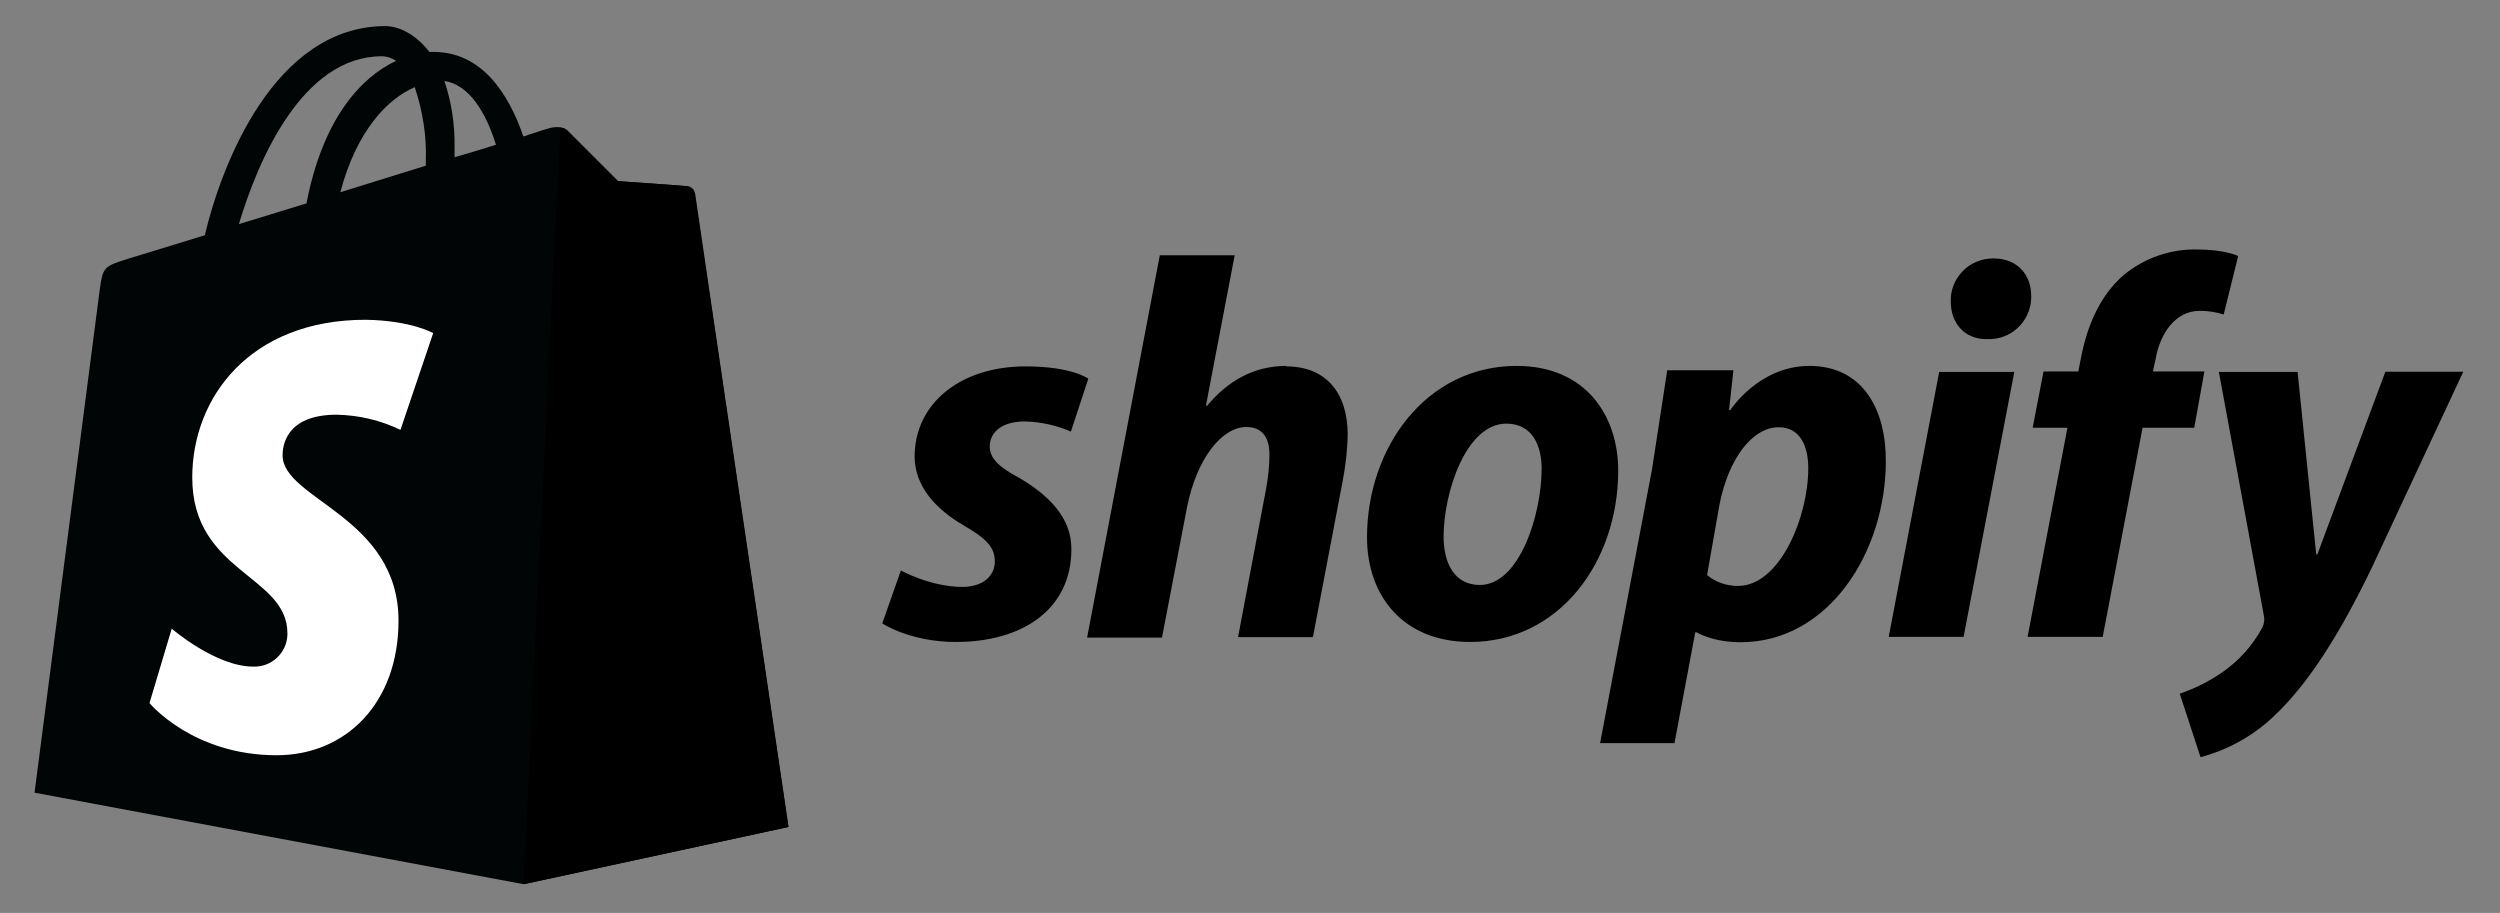
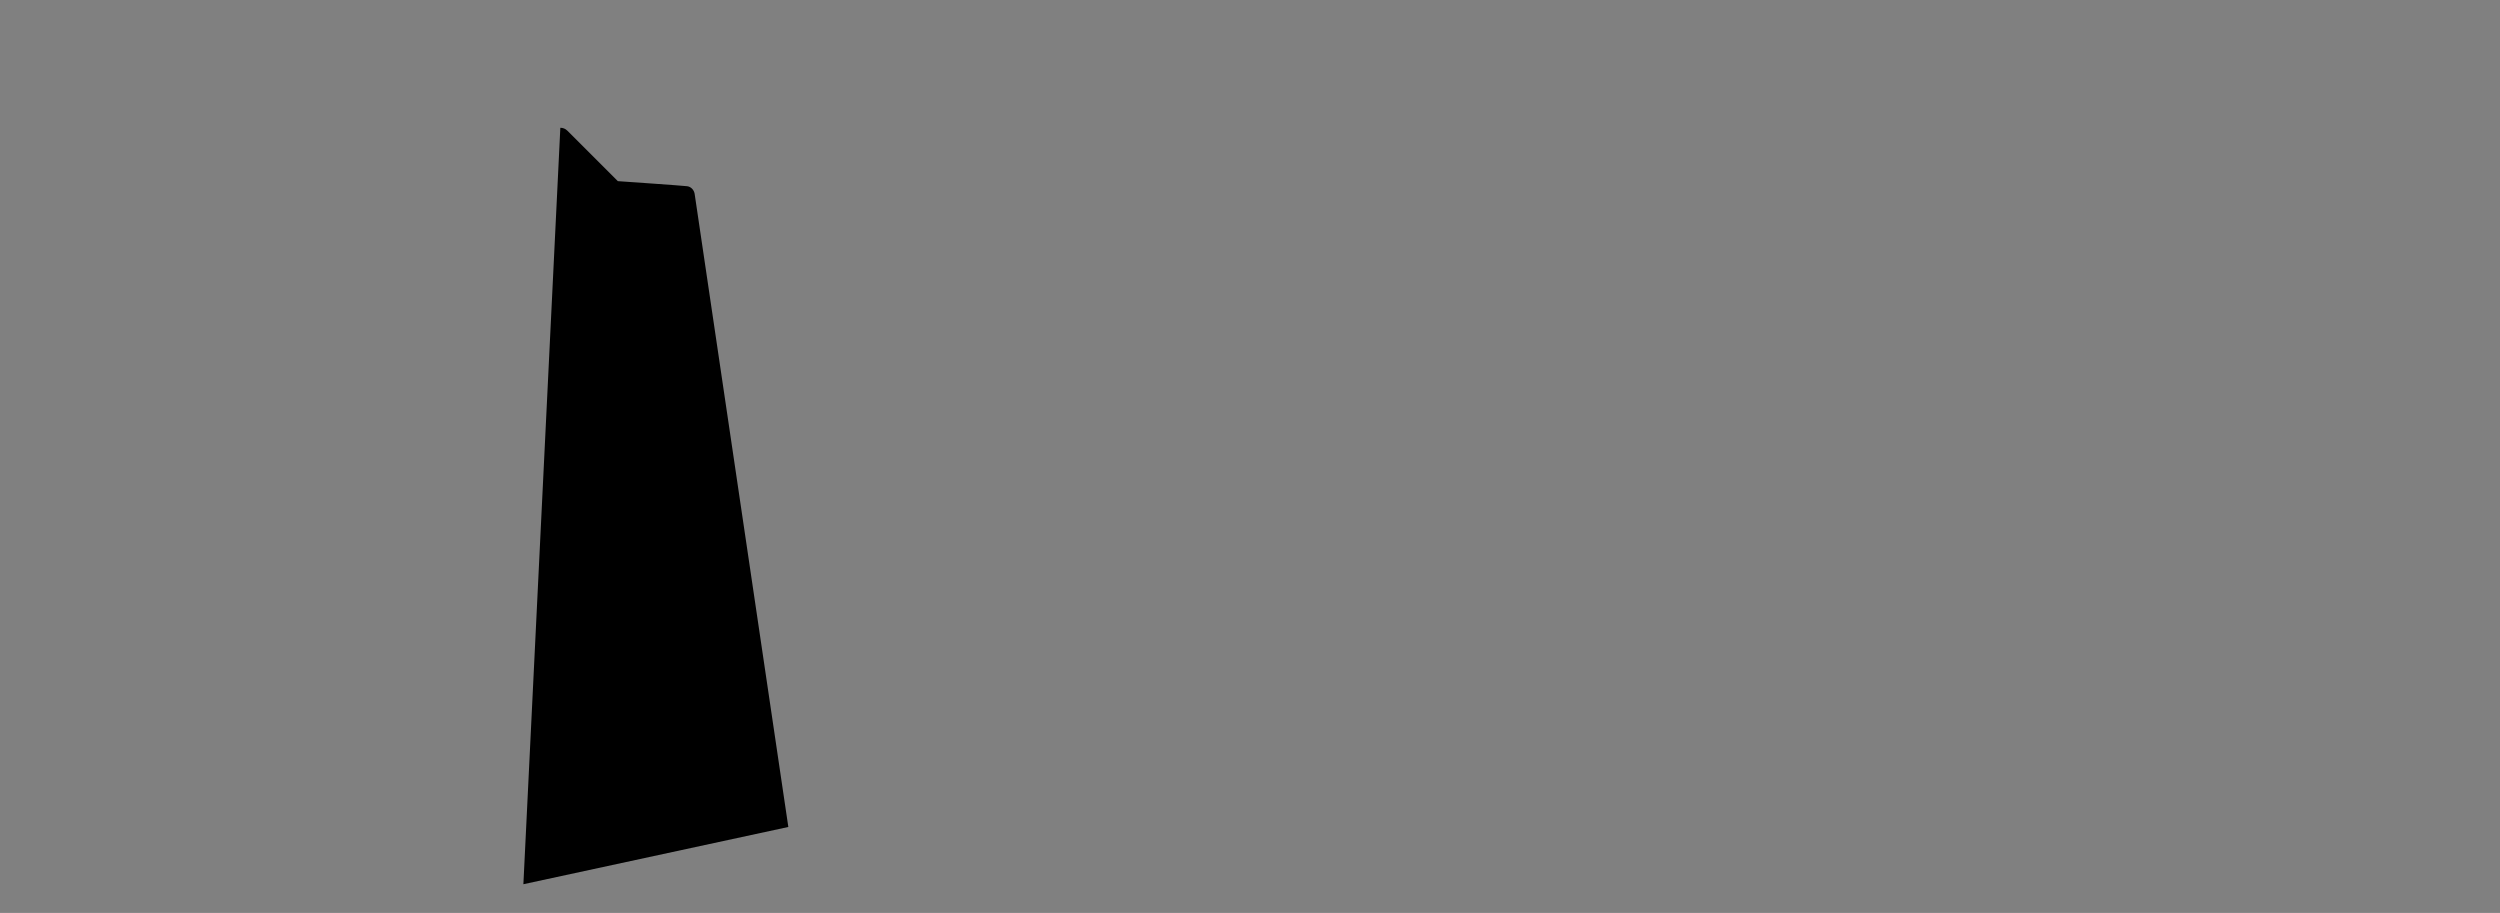
<svg xmlns="http://www.w3.org/2000/svg" id="Livello_1" data-name="Livello 1" viewBox="0 0 103.51 37.8">
  <rect x="0" y="0" width="103.51" height="37.8" fill="#808080" stroke="none" />
  <defs>
    <style>
      .cls-1, .cls-2, .cls-3 {
        stroke-width: 0px;
      }

      .cls-2 {
        fill: #fff;
      }

      .cls-3 {
        fill: #020505;
      }
    </style>
  </defs>
-   <path class="cls-3" d="M28.77,8c-.03-.16-.15-.28-.31-.29-.12-.02-2.87-.21-2.87-.21l-2.09-2.09c-.19-.21-.61-.15-.76-.1-.02,0-.42.12-1.07.34-.63-1.83-1.75-3.5-3.72-3.5h-.17c-.57-.73-1.25-1.07-1.84-1.07-4.58.02-6.77,5.74-7.46,8.66l-3.2.98c-.98.31-1.02.34-1.15,1.27l-2.7,20.83,20.25,3.79,10.97-2.37s-3.85-26.04-3.87-26.24h0ZM20.54,5.99c-.51.17-1.1.34-1.72.52v-.38c.02-.94-.12-1.88-.42-2.78,1.03.16,1.72,1.31,2.13,2.63ZM17.17,3.6c.33.99.5,2.03.46,3.07v.19l-3.54,1.1c.69-2.59,1.97-3.87,3.08-4.35h0ZM15.81,2.33c.21,0,.41.07.59.19-1.48.69-3.04,2.42-3.71,5.9l-2.8.86c.79-2.64,2.63-6.95,5.92-6.95h0Z" />
  <path class="cls-1" d="M28.45,7.71c-.12-.02-2.87-.21-2.87-.21l-2.09-2.09c-.08-.08-.18-.12-.29-.12l-1.53,31.32,10.97-2.37-3.88-26.22c-.03-.16-.15-.29-.31-.31h0Z" />
-   <path class="cls-2" d="M17.94,13.78l-1.36,4.02c-.82-.4-1.72-.61-2.64-.63-2.14,0-2.24,1.34-2.24,1.68,0,1.83,4.8,2.53,4.8,6.85,0,3.39-2.16,5.57-5.05,5.57-3.48,0-5.26-2.16-5.26-2.16l.92-3.08s1.82,1.57,3.37,1.57c.76.03,1.39-.56,1.42-1.31,0-.02,0-.05,0-.07,0-2.41-3.94-2.51-3.94-6.45,0-3.31,2.39-6.53,7.18-6.53,1.89.03,2.79.55,2.79.55h0Z" />
-   <path class="cls-1" d="M42.17,19.77c-.78-.42-1.19-.78-1.19-1.28,0-.63.55-1.04,1.44-1.04.66.01,1.32.16,1.92.42l.72-2.19s-.66-.51-2.6-.51c-2.71,0-4.59,1.55-4.59,3.73,0,1.23.87,2.18,2.04,2.86.95.55,1.28.91,1.28,1.49s-.47,1.05-1.35,1.05c-1.31,0-2.54-.68-2.54-.68l-.77,2.19s1.14.77,3.05.77c2.78,0,4.78-1.37,4.78-3.84.01-1.34-.99-2.27-2.2-2.98h-.01ZM53.26,15.15c-1.37,0-2.45.65-3.28,1.65h-.05s1.19-6.23,1.19-6.23h-3.1l-3.01,15.83h3.1l1.04-5.41c.41-2.04,1.46-3.31,2.45-3.31.69,0,.96.47.96,1.14,0,.46-.05.92-.13,1.37l-1.17,6.19h3.1l1.22-6.4c.13-.66.21-1.34.22-2.01-.01-1.74-.93-2.8-2.54-2.8v-.02ZM62.79,15.15c-3.73,0-6.19,3.37-6.19,7.1,0,2.41,1.49,4.33,4.27,4.33,3.66,0,6.13-3.28,6.13-7.1,0-2.23-1.31-4.33-4.21-4.33h0ZM61.27,24.22c-1.05,0-1.5-.9-1.5-2.01,0-1.77.91-4.67,2.6-4.67,1.1,0,1.46.95,1.46,1.86,0,1.91-.92,4.82-2.56,4.82h0ZM74.92,15.15c-2.1,0-3.28,1.83-3.28,1.83h-.05l.18-1.65h-2.74l-.63,4.1-2.15,11.34h3.08l.86-4.59h.06s.63.41,1.82.41c3.64,0,6.01-3.73,6.01-7.5.01-2.08-.91-3.94-3.17-3.94h0ZM71.96,24.26c-.47,0-.92-.15-1.28-.45l.51-2.9c.37-1.92,1.37-3.22,2.45-3.22.95,0,1.23.87,1.23,1.7,0,2.02-1.18,4.87-2.91,4.87h0ZM82.53,10.7c-.47,0-.93.18-1.26.52s-.52.79-.5,1.27c0,.91.59,1.55,1.46,1.55h.05c.97.04,1.78-.71,1.82-1.68,0-.04,0-.07,0-.11,0-.9-.6-1.55-1.55-1.55h-.01ZM78.2,26.37h3.1l2.1-10.97h-3.11M91.3,15.38h-2.16l.11-.51c.18-1.05.81-2,1.83-2,.34,0,.67.05.99.15l.6-2.42s-.55-.27-1.68-.27c-1.1-.03-2.18.34-3.04,1.04-1.05.9-1.55,2.19-1.8,3.5l-.1.51h-1.44l-.45,2.33h1.44l-1.65,8.66h3.11l1.65-8.66h2.14l.42-2.33h.05ZM98.76,15.4l-2.81,7.55h-.05l-.77-7.55h-3.26l1.86,10.07c.04.17.02.35-.06.51-.4.75-.98,1.39-1.68,1.87-.54.37-1.12.66-1.74.87l.86,2.63c1.13-.3,2.18-.88,3.03-1.69,1.41-1.32,2.72-3.37,4.06-6.15l3.79-8.12h-3.23,0Z" />
</svg>